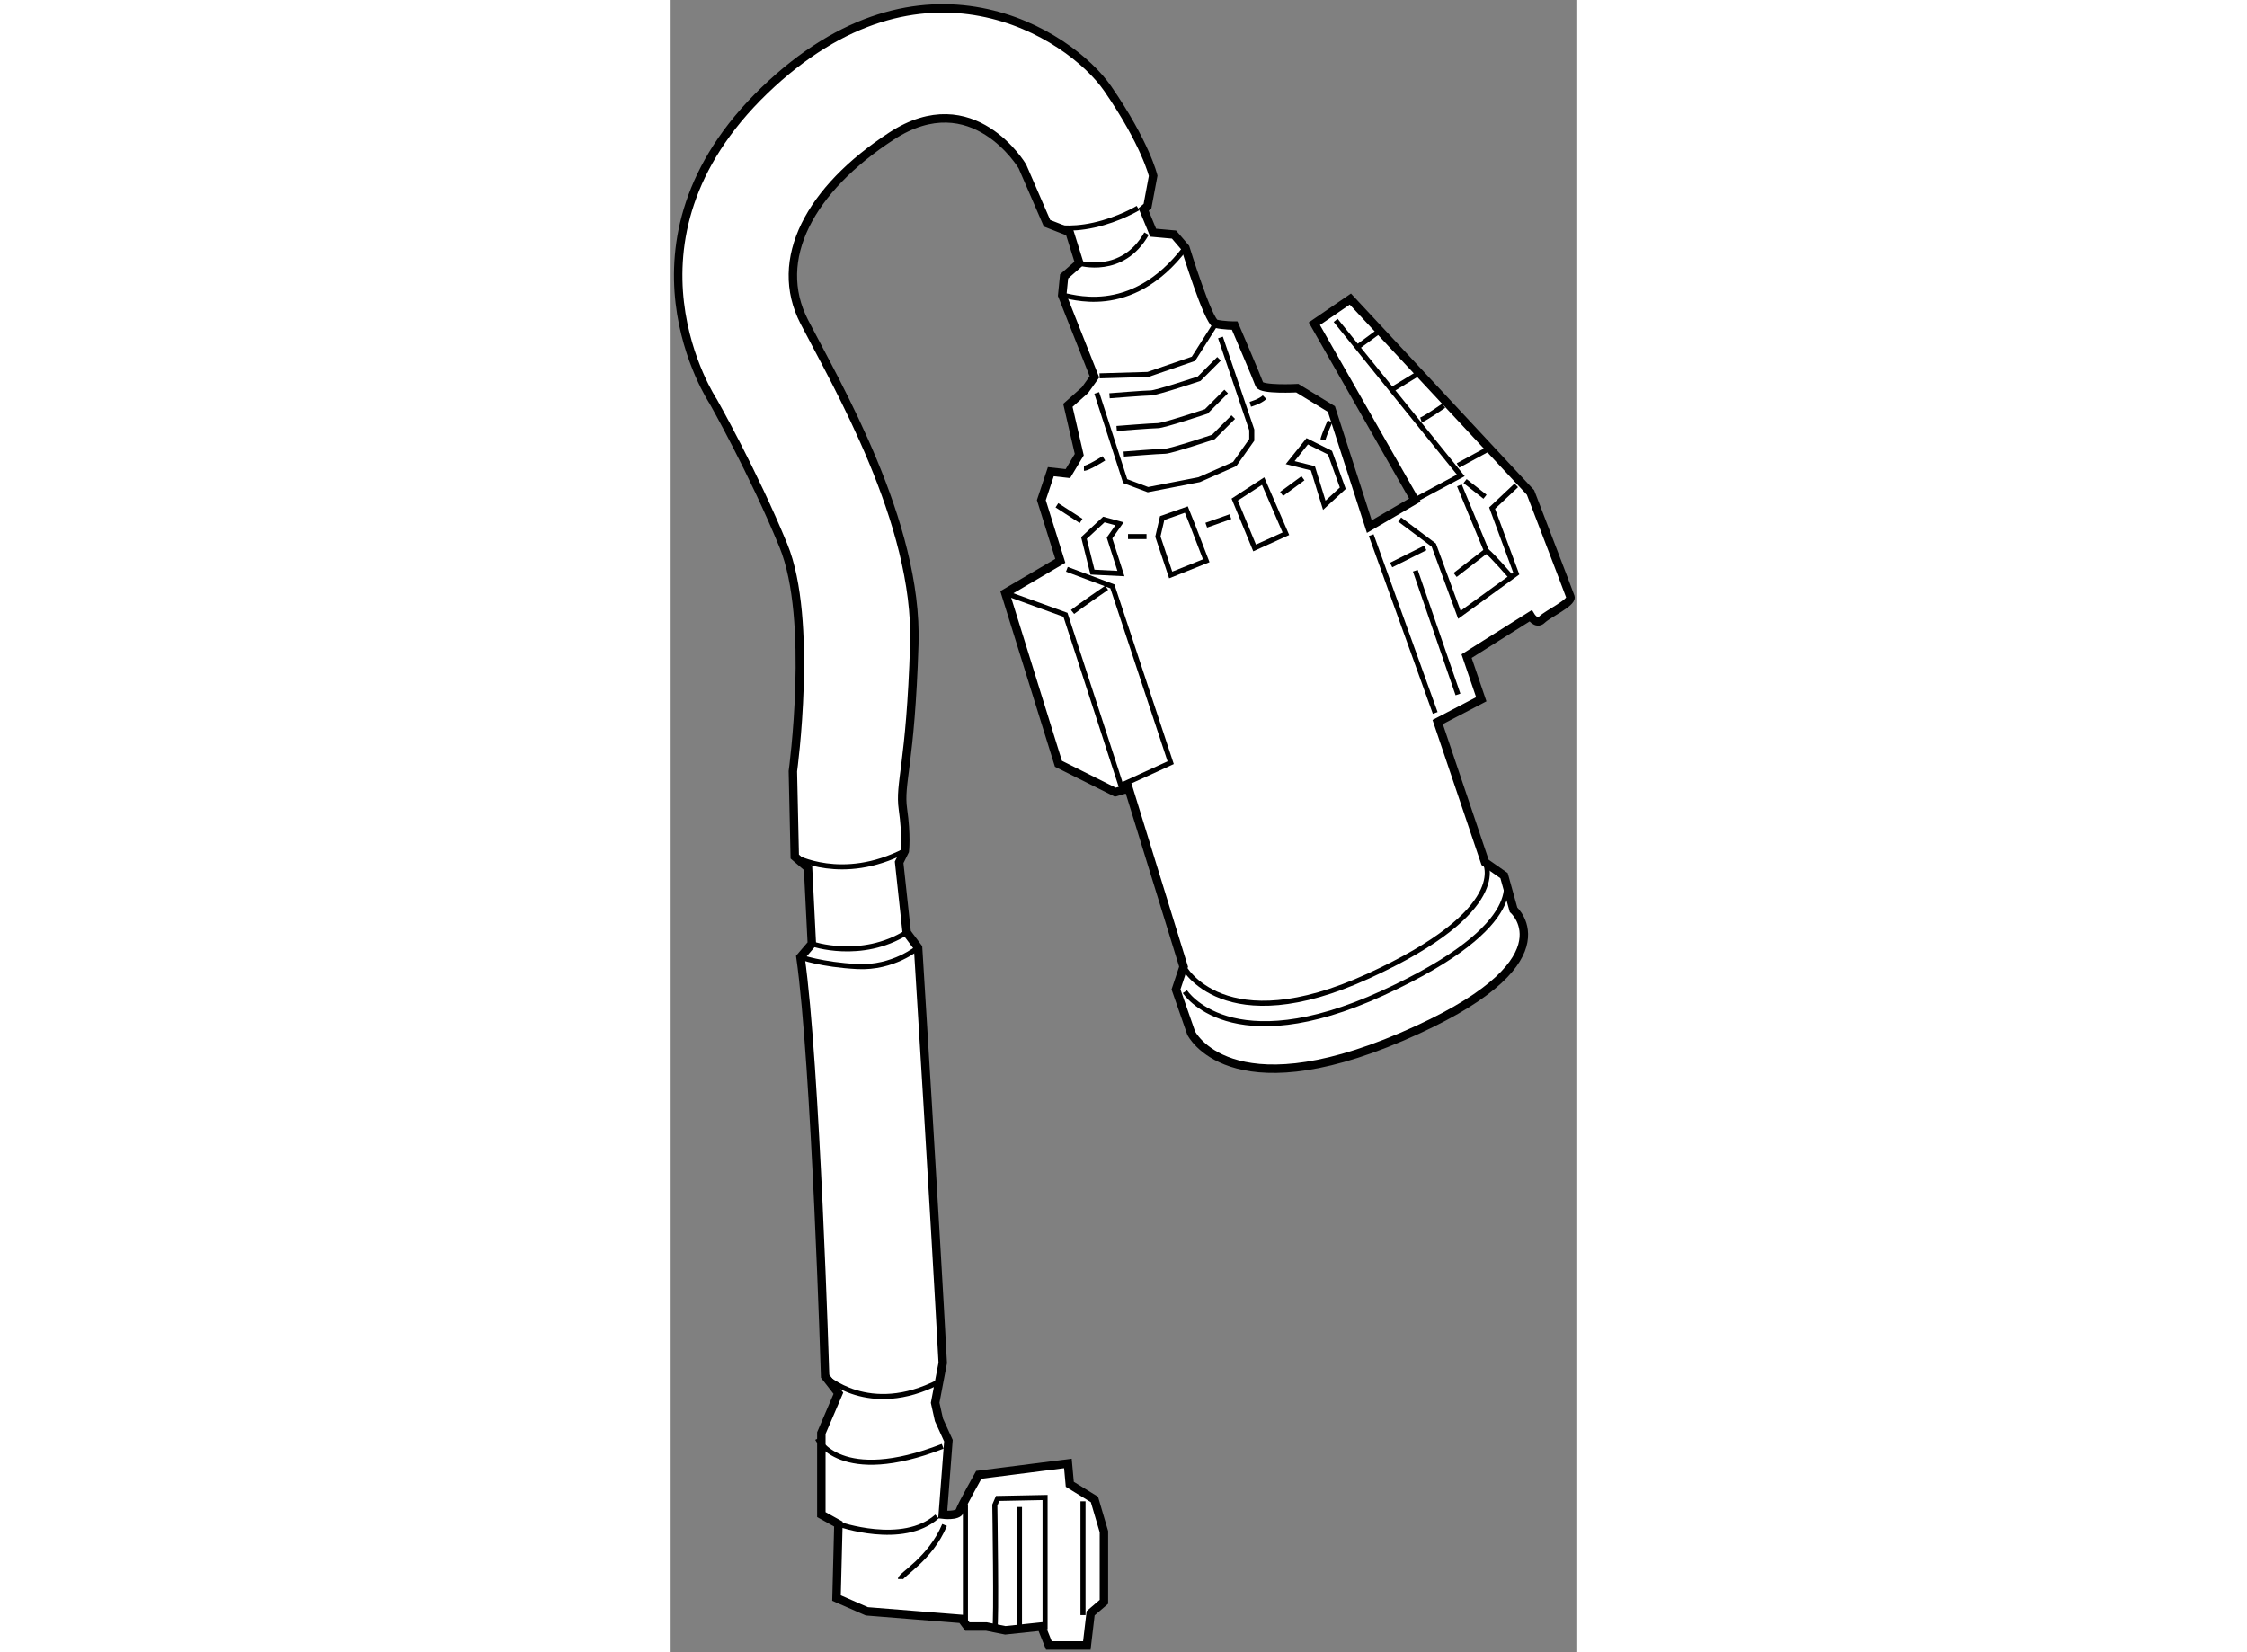
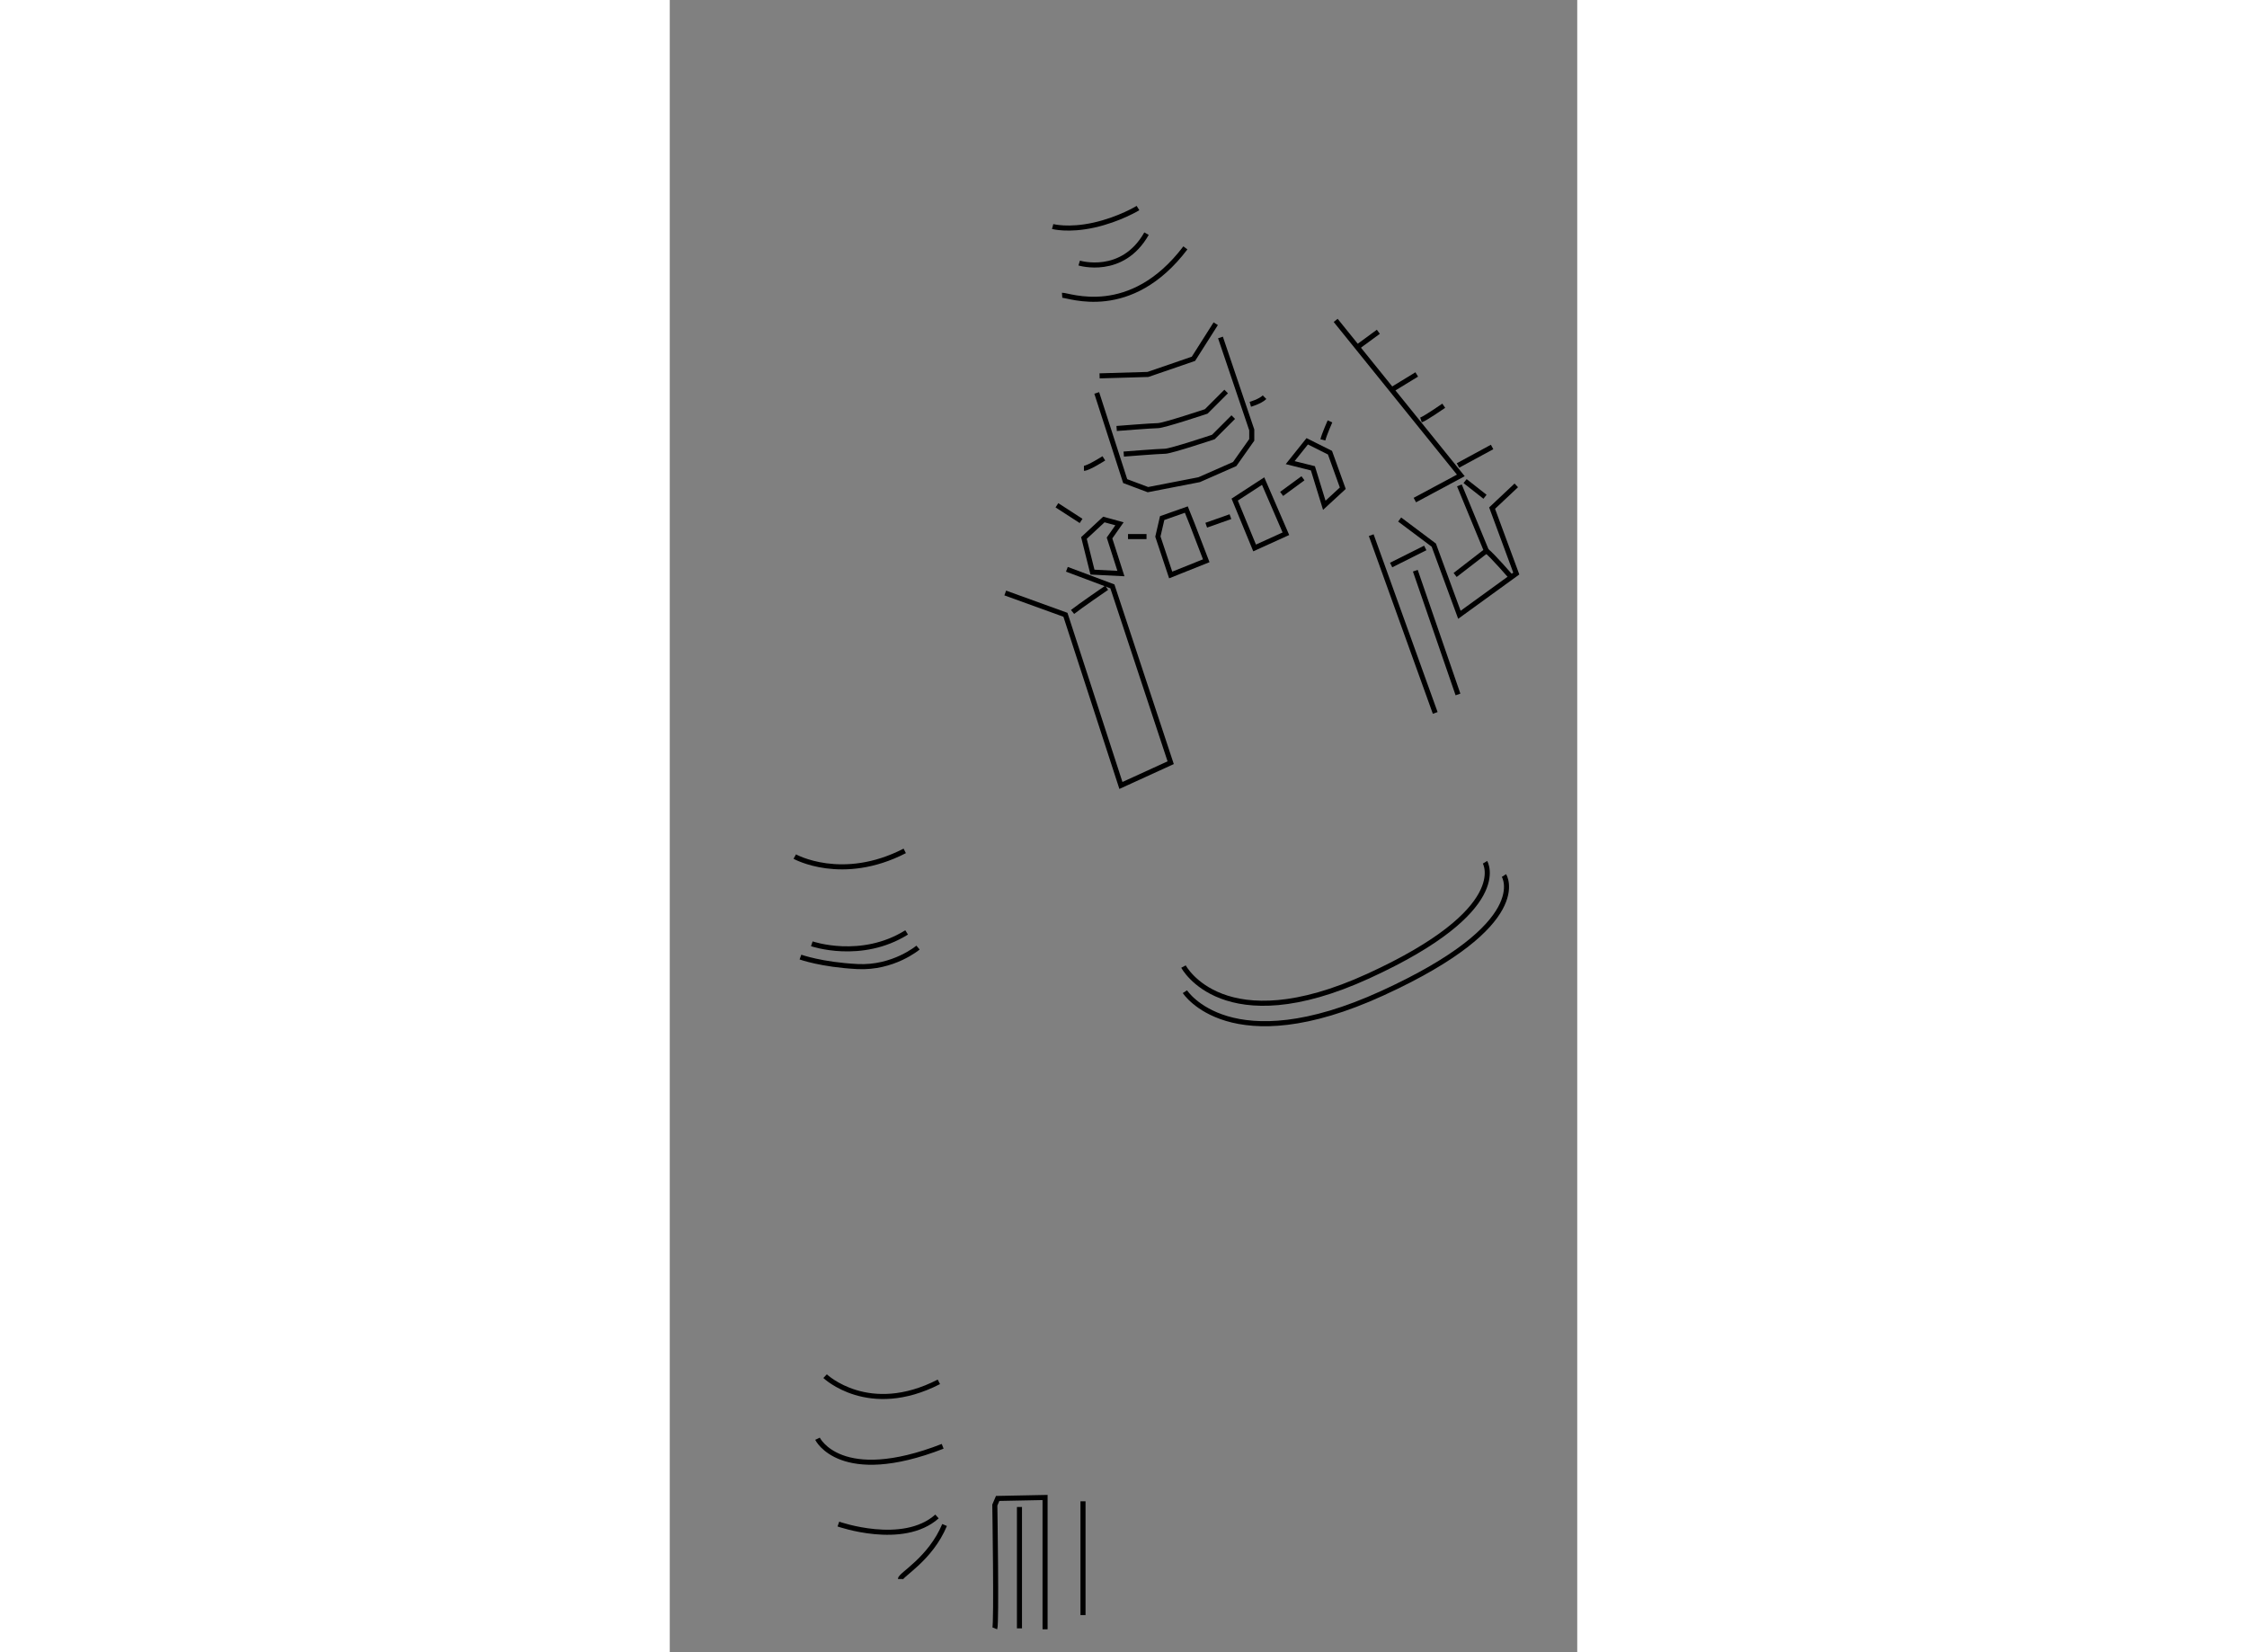
<svg xmlns="http://www.w3.org/2000/svg" version="1.1" x="0px" y="0px" width="244.8px" height="180px" viewBox="34.236 8.579 53.774 97.903" enable-background="new 0 0 244.8 180" xml:space="preserve">
  <rect x="34.236" y="8.579" width="53.774" height="97.903" fill="#808080" stroke="none" />
  <g>
-     <path fill="#FFFFFF" stroke="#000000" stroke-width="0.5" d="M85.241,37.762L74.566,26.3l-2.135,1.461l5.956,10.45l-2.697,1.573     l-2.247-6.967l-2.022-1.236c0,0-2.135,0.112-2.248-0.225s-1.46-3.483-1.46-3.483s-0.674,0-1.124-0.112     c-0.449-0.112-1.798-4.495-1.798-4.495l-0.674-0.787l-1.236-0.112l-0.567-1.378l0.23-0.195l0.337-1.798     c0,0-0.449-1.91-2.697-5.168c-2.247-3.259-11.012-8.877-20.338,0.112s-3.034,18.428-3.034,18.428s2.359,4.157,4.157,8.54     s0.562,13.372,0.562,13.372l0.112,5.057l0.787,0.674l0.225,4.495l-0.674,0.787c0.899,6.292,1.461,24.833,1.461,24.833l0.787,1.011     l-1.011,2.36v4.831l1.011,0.563l-0.112,4.382l1.798,0.786l5.618,0.45l0.337,0.449h1.124l1.124,0.225l2.135-0.225l0.449,1.124     h2.248l0.225-1.91l0.787-0.675v-4.157l-0.562-1.91l-1.46-0.899l-0.112-1.235l-5.281,0.674c0,0-1.011,1.798-1.124,2.135     s-1.011,0.225-1.011,0.225l0.337-4.382l-0.562-1.236l-0.225-1.011l0.45-2.36c-0.45-8.427-1.461-24.608-1.461-24.608l-0.674-0.899     l-0.449-4.158l0.337-0.674c0,0,0.112-0.899-0.112-2.472c-0.225-1.573,0.449-2.584,0.674-9.776     c0.225-7.191-4.607-15.394-6.518-19.102c-1.91-3.708,0.337-7.866,5.169-11.012c4.832-3.146,7.753,1.798,7.753,1.798l1.46,3.371     l1.335,0.52l0.575,1.84l-0.898,0.787l-0.113,1.124l1.91,4.832l-0.562,0.787l-1.011,0.899l0.674,2.921l-0.674,1.124l-1.011-0.113     l-0.562,1.686l1.124,3.596l-3.258,1.911l3.146,10.113l3.371,1.686l0.787-0.225l3.258,10.563l-0.449,1.348l0.899,2.584     c0,0,2.247,4.607,12.472,0.225c10.226-4.382,6.63-7.529,6.63-7.529l-0.562-2.022l-1.124-0.787l-2.809-8.315l2.584-1.349     l-0.871-2.556l3.792-2.388c0,0,0.337,0.562,0.674,0.225c0.337-0.337,1.798-1.011,1.686-1.348     C87.488,43.604,85.241,37.762,85.241,37.762z" />
    <path fill="none" stroke="#000000" stroke-width="0.3" d="M44.228,98.889c0,0,3.82,1.348,5.843-0.45" />
    <path fill="none" stroke="#000000" stroke-width="0.3" d="M42.991,93.832c0,0,1.349,2.809,7.417,0.449" />
    <path fill="none" stroke="#000000" stroke-width="0.3" d="M43.441,90.124c0,0,2.584,2.472,6.742,0.337" />
    <path fill="none" stroke="#000000" stroke-width="0.3" d="M41.98,65.291c0,0,1.236,0.45,3.371,0.562s3.596-1.124,3.596-1.124" />
    <path fill="none" stroke="#000000" stroke-width="0.3" d="M41.643,59.336c0,0,2.809,1.573,6.517-0.337" />
    <path fill="none" stroke="#000000" stroke-width="0.3" d="M42.654,64.504c0,0,2.921,1.011,5.618-0.674" />
-     <line fill="none" stroke="#000000" stroke-width="0.3" x1="51.756" y1="97.709" x2="51.756" y2="104.956" />
    <path fill="none" stroke="#000000" stroke-width="0.3" d="M53.498,105.068c0.112-0.281,0-7.304,0-7.304l0.168-0.394l2.809-0.056     v7.81" />
    <line fill="none" stroke="#000000" stroke-width="0.3" x1="58.723" y1="97.54" x2="58.723" y2="104.282" />
    <line fill="none" stroke="#000000" stroke-width="0.3" x1="54.958" y1="97.877" x2="54.958" y2="105.068" />
    <path fill="none" stroke="#000000" stroke-width="0.3" d="M47.907,102.146c0-0.252,1.77-1.18,2.613-3.202" />
    <path fill="none" stroke="#000000" stroke-width="0.3" d="M56.925,22.002c0,0,0.927,0.253,2.444-0.084     c1.517-0.337,2.612-1.011,2.612-1.011" />
    <path fill="none" stroke="#000000" stroke-width="0.3" d="M58.498,24.166c0,0,2.557,0.787,3.989-1.742" />
    <path fill="none" stroke="#000000" stroke-width="0.3" d="M57.486,26.076c0.365-0.028,4.045,1.489,7.304-2.809" />
    <polyline fill="none" stroke="#000000" stroke-width="0.3" points="59.706,30.851 62.571,30.767 65.268,29.84 66.588,27.761   " />
    <polyline fill="none" stroke="#000000" stroke-width="0.3" points="59.537,31.862 61.223,37.087 62.571,37.593 65.605,37.003      67.712,36.076 68.723,34.644 68.723,34.054 66.869,28.576   " />
-     <path fill="none" stroke="#000000" stroke-width="0.3" d="M60.295,32.031c0,0,2.107-0.168,2.444-0.168     c0.337,0,2.865-0.842,2.865-0.842l1.18-1.18" />
    <path fill="none" stroke="#000000" stroke-width="0.3" d="M60.717,33.969c0,0,2.107-0.168,2.444-0.168     c0.337,0,2.865-0.843,2.865-0.843l1.18-1.18" />
    <path fill="none" stroke="#000000" stroke-width="0.3" d="M61.138,35.486c0,0,2.107-0.168,2.444-0.168     c0.337,0,2.865-0.843,2.865-0.843l1.18-1.18" />
    <polyline fill="none" stroke="#000000" stroke-width="0.3" points="57.768,42.313 60.464,43.324 63.919,53.774 60.97,55.122      57.683,45.009 54.116,43.717   " />
    <path fill="none" stroke="#000000" stroke-width="0.3" d="M58.104,44.841c0.421-0.337,2.022-1.433,2.022-1.433" />
    <line fill="none" stroke="#000000" stroke-width="0.3" x1="57.178" y1="38.52" x2="58.61" y2="39.447" />
    <polygon fill="none" stroke="#000000" stroke-width="0.3" points="59.958,39.363 58.779,40.458 59.284,42.481 60.97,42.565      60.295,40.458 60.886,39.616   " />
    <polygon fill="none" stroke="#000000" stroke-width="0.3" points="63.414,39.279 63.161,40.374 63.919,42.649 66.026,41.807      65.184,39.616 64.846,38.773   " />
    <polygon fill="none" stroke="#000000" stroke-width="0.3" points="69.397,37.087 67.712,38.183 68.892,41.048 70.746,40.206   " />
    <polygon fill="none" stroke="#000000" stroke-width="0.3" points="70.999,35.992 72.347,36.329 73.021,38.52 74.117,37.509      73.358,35.402 72.01,34.728   " />
    <line fill="none" stroke="#000000" stroke-width="0.3" x1="61.391" y1="40.374" x2="62.487" y2="40.374" />
    <line fill="none" stroke="#000000" stroke-width="0.3" x1="66.026" y1="39.7" x2="67.459" y2="39.194" />
    <line fill="none" stroke="#000000" stroke-width="0.3" x1="70.493" y1="37.846" x2="71.757" y2="36.919" />
    <path fill="none" stroke="#000000" stroke-width="0.3" d="M72.937,34.644c0.084-0.337,0.421-1.096,0.421-1.096" />
    <path fill="none" stroke="#000000" stroke-width="0.3" d="M58.779,36.329c0.252,0,1.18-0.59,1.18-0.59" />
    <path fill="none" stroke="#000000" stroke-width="0.3" d="M69.481,32.115c-0.253,0.253-0.843,0.421-0.843,0.421" />
    <line fill="none" stroke="#000000" stroke-width="0.3" x1="75.802" y1="40.29" x2="79.594" y2="50.824" />
    <polyline fill="none" stroke="#000000" stroke-width="0.3" points="77.487,39.363 79.51,40.88 81.027,45.009 84.398,42.565      82.965,38.688 84.398,37.34   " />
    <polyline fill="none" stroke="#000000" stroke-width="0.3" points="73.695,27.564 81.111,36.75 78.387,38.211   " />
    <line fill="none" stroke="#000000" stroke-width="0.3" x1="76.982" y1="42.06" x2="79.004" y2="41.048" />
    <line fill="none" stroke="#000000" stroke-width="0.3" x1="81.364" y1="37.087" x2="82.544" y2="38.015" />
    <polyline fill="none" stroke="#000000" stroke-width="0.3" points="80.774,42.649 82.628,41.217 81.027,37.34   " />
    <path fill="none" stroke="#000000" stroke-width="0.3" d="M82.628,41.217c0.337,0.253,1.433,1.517,1.433,1.517" />
    <line fill="none" stroke="#000000" stroke-width="0.3" x1="74.959" y1="29.166" x2="76.224" y2="28.239" />
    <line fill="none" stroke="#000000" stroke-width="0.3" x1="76.982" y1="31.694" x2="78.499" y2="30.767" />
    <path fill="none" stroke="#000000" stroke-width="0.3" d="M78.751,33.464c0.253-0.084,1.349-0.843,1.349-0.843" />
    <line fill="none" stroke="#000000" stroke-width="0.3" x1="80.943" y1="36.161" x2="82.965" y2="35.065" />
    <line fill="none" stroke="#000000" stroke-width="0.3" x1="78.415" y1="42.396" x2="80.943" y2="49.729" />
    <path fill="none" stroke="#000000" stroke-width="0.3" d="M64.762,67.342c0,0,2.697,4.214,11.714,0.084     c9.018-4.13,7.191-6.967,7.191-6.967" />
    <path fill="none" stroke="#000000" stroke-width="0.3" d="M64.678,65.853c0,0,2.36,4.495,10.956,0.562     c8.596-3.933,6.911-6.742,6.911-6.742" />
  </g>
</svg>